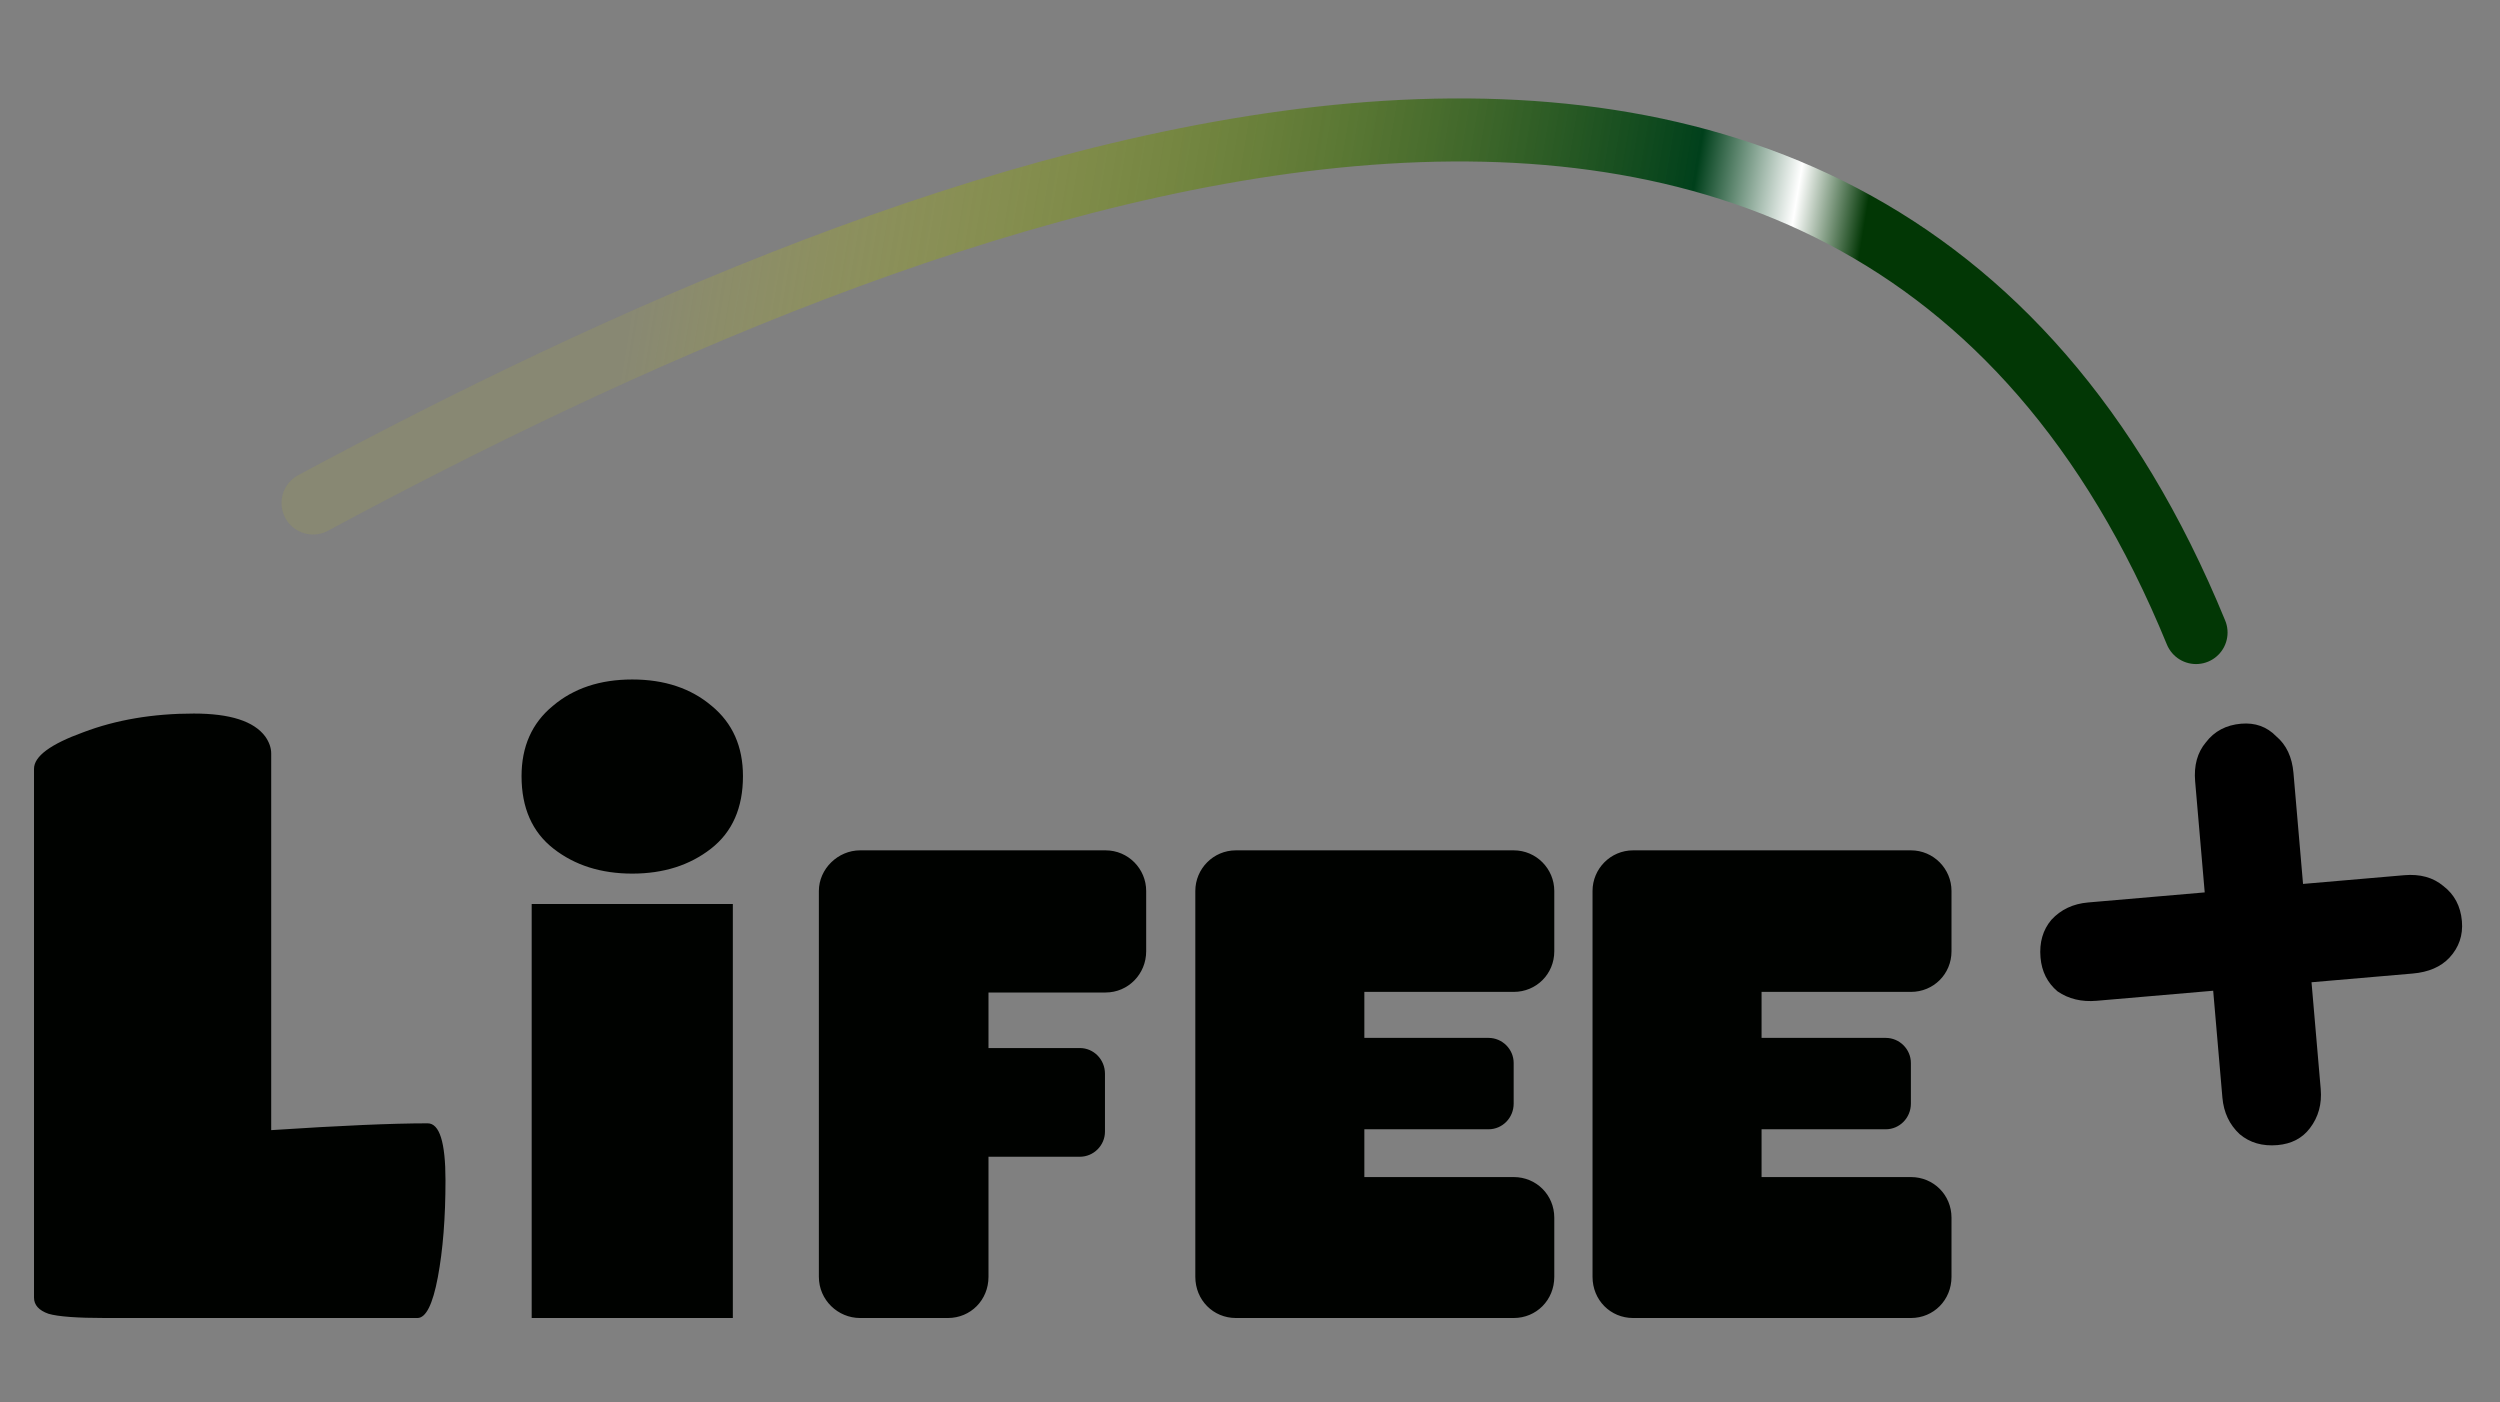
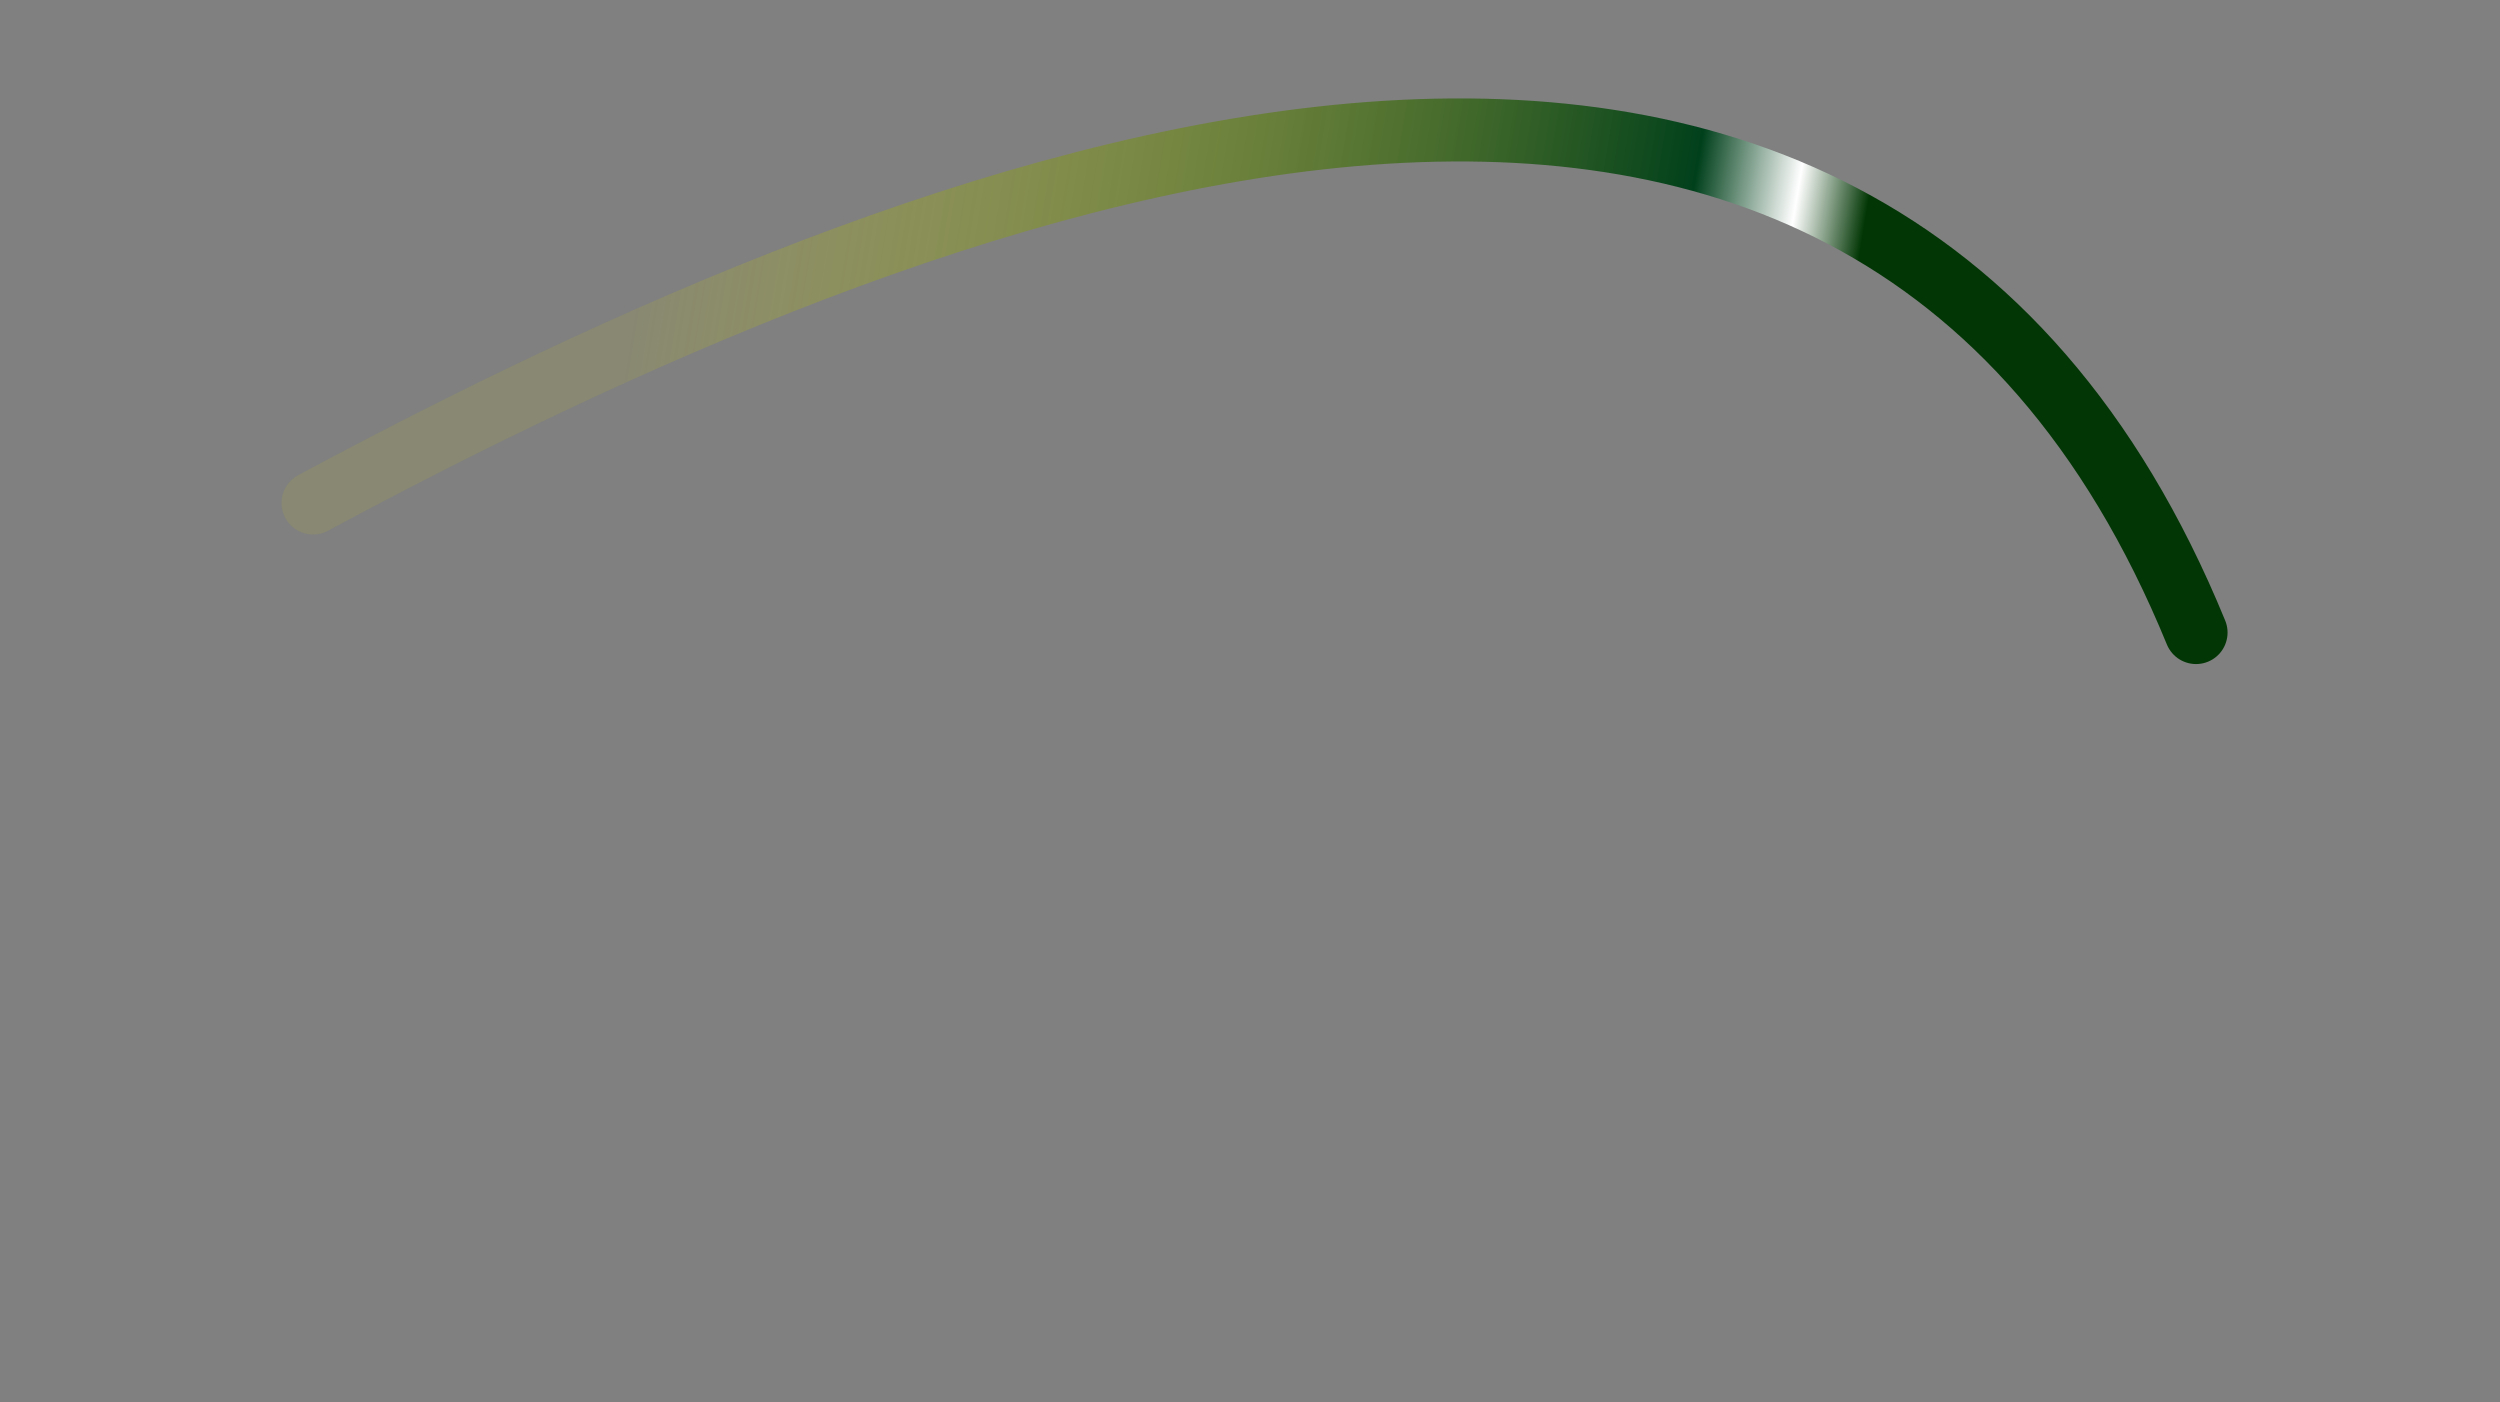
<svg xmlns="http://www.w3.org/2000/svg" width="312" height="175" viewBox="0 0 312 175" fill="none">
  <rect x="0" y="0" width="312" height="175" fill="#808080" stroke="none" />
  <path d="M39.065 62.773C114.364 22.314 231.6 -24.713 274.066 78.941" stroke="url(#paint0_linear_21_10)" stroke-width="7.867" stroke-linecap="round" />
-   <path d="M261.656 124.898C259.786 125.059 258.163 124.669 256.786 123.728C255.517 122.66 254.807 121.25 254.656 119.497C254.494 117.627 254.948 116.057 256.016 114.788C257.201 113.508 258.728 112.788 260.598 112.627L275.148 111.372L273.954 97.523C273.783 95.537 274.231 93.908 275.299 92.639C276.357 91.253 277.821 90.479 279.691 90.318C281.444 90.167 282.902 90.689 284.064 91.883C285.334 92.951 286.054 94.479 286.225 96.466L287.419 110.314L300.041 109.226C302.028 109.055 303.656 109.504 304.925 110.571C306.312 111.629 307.085 113.093 307.247 114.963C307.398 116.716 306.881 118.232 305.696 119.512C304.618 120.665 303.086 121.326 301.099 121.498L288.477 122.586L289.625 135.909C289.787 137.779 289.338 139.407 288.28 140.793C287.329 142.052 285.977 142.758 284.224 142.909C282.354 143.07 280.785 142.617 279.515 141.549C278.236 140.364 277.515 138.836 277.354 136.967L276.206 123.644L261.656 124.898Z" fill="black" />
-   <path d="M13.156 164.488C9.62 164.488 7.25 164.312 6.048 163.958C4.845 163.533 4.244 162.862 4.244 161.942V95.947C4.244 94.391 6.295 92.871 10.398 91.385C14.5 89.829 19.098 89.051 24.191 89.051C28.718 89.051 31.689 90.006 33.103 91.916C33.599 92.623 33.846 93.33 33.846 94.038V141.04C42.476 140.474 48.983 140.191 53.369 140.191C54.854 140.191 55.597 142.561 55.597 147.3C55.597 151.969 55.278 156 54.642 159.396C54.005 162.791 53.156 164.488 52.095 164.488H13.156ZM66.354 164.488V112.822H91.458V164.488H66.354ZM78.906 84.799C82.928 84.799 86.236 85.902 88.831 88.108C91.425 90.248 92.722 93.167 92.722 96.865C92.722 100.821 91.393 103.838 88.733 105.913C86.074 107.989 82.798 109.027 78.906 109.027C75.014 109.027 71.738 107.989 69.079 105.913C66.419 103.838 65.089 100.821 65.089 96.865C65.089 93.167 66.386 90.248 68.981 88.108C71.576 85.902 74.884 84.799 78.906 84.799ZM143.043 111.192V118.721C143.043 121.553 140.807 123.864 137.974 123.864H123.364V130.796H134.769C136.483 130.796 137.9 132.212 137.9 134.001V141.232C137.9 142.946 136.483 144.362 134.769 144.362H123.364V159.345C123.364 162.252 121.128 164.488 118.295 164.488H107.338C104.58 164.488 102.195 162.252 102.195 159.345V111.192C102.195 108.434 104.58 106.123 107.338 106.123H137.974C140.807 106.123 143.043 108.434 143.043 111.192ZM193.975 111.192V118.721C193.975 121.553 191.739 123.789 188.906 123.789H170.271V129.529H185.776C187.49 129.529 188.906 130.945 188.906 132.66V137.728C188.906 139.517 187.49 140.934 185.776 140.934H170.271V146.897H188.906C191.739 146.897 193.975 149.133 193.975 151.966V159.345C193.975 162.252 191.739 164.488 188.906 164.488H154.245C151.412 164.488 149.176 162.252 149.176 159.345V111.192C149.176 108.434 151.412 106.123 154.245 106.123H188.906C191.739 106.123 193.975 108.434 193.975 111.192ZM243.547 111.192V118.721C243.547 121.553 241.311 123.789 238.479 123.789H219.843V129.529H235.348C237.062 129.529 238.479 130.945 238.479 132.66V137.728C238.479 139.517 237.062 140.934 235.348 140.934H219.843V146.897H238.479C241.311 146.897 243.547 149.133 243.547 151.966V159.345C243.547 162.252 241.311 164.488 238.479 164.488H203.817C200.985 164.488 198.748 162.252 198.748 159.345V111.192C198.748 108.434 200.985 106.123 203.817 106.123H238.479C241.311 106.123 243.547 108.434 243.547 111.192Z" fill="#000200" />
  <defs>
    <linearGradient id="paint0_linear_21_10" x1="-15.65" y1="49.462" x2="422.425" y2="121.749" gradientUnits="userSpaceOnUse">
      <stop offset="0.206" stop-color="#D5D500" stop-opacity="0.1" />
      <stop offset="0.495" stop-color="#00401B" />
      <stop offset="0.524" stop-color="white" />
      <stop offset="0.544" stop-color="#023705" />
    </linearGradient>
  </defs>
</svg>